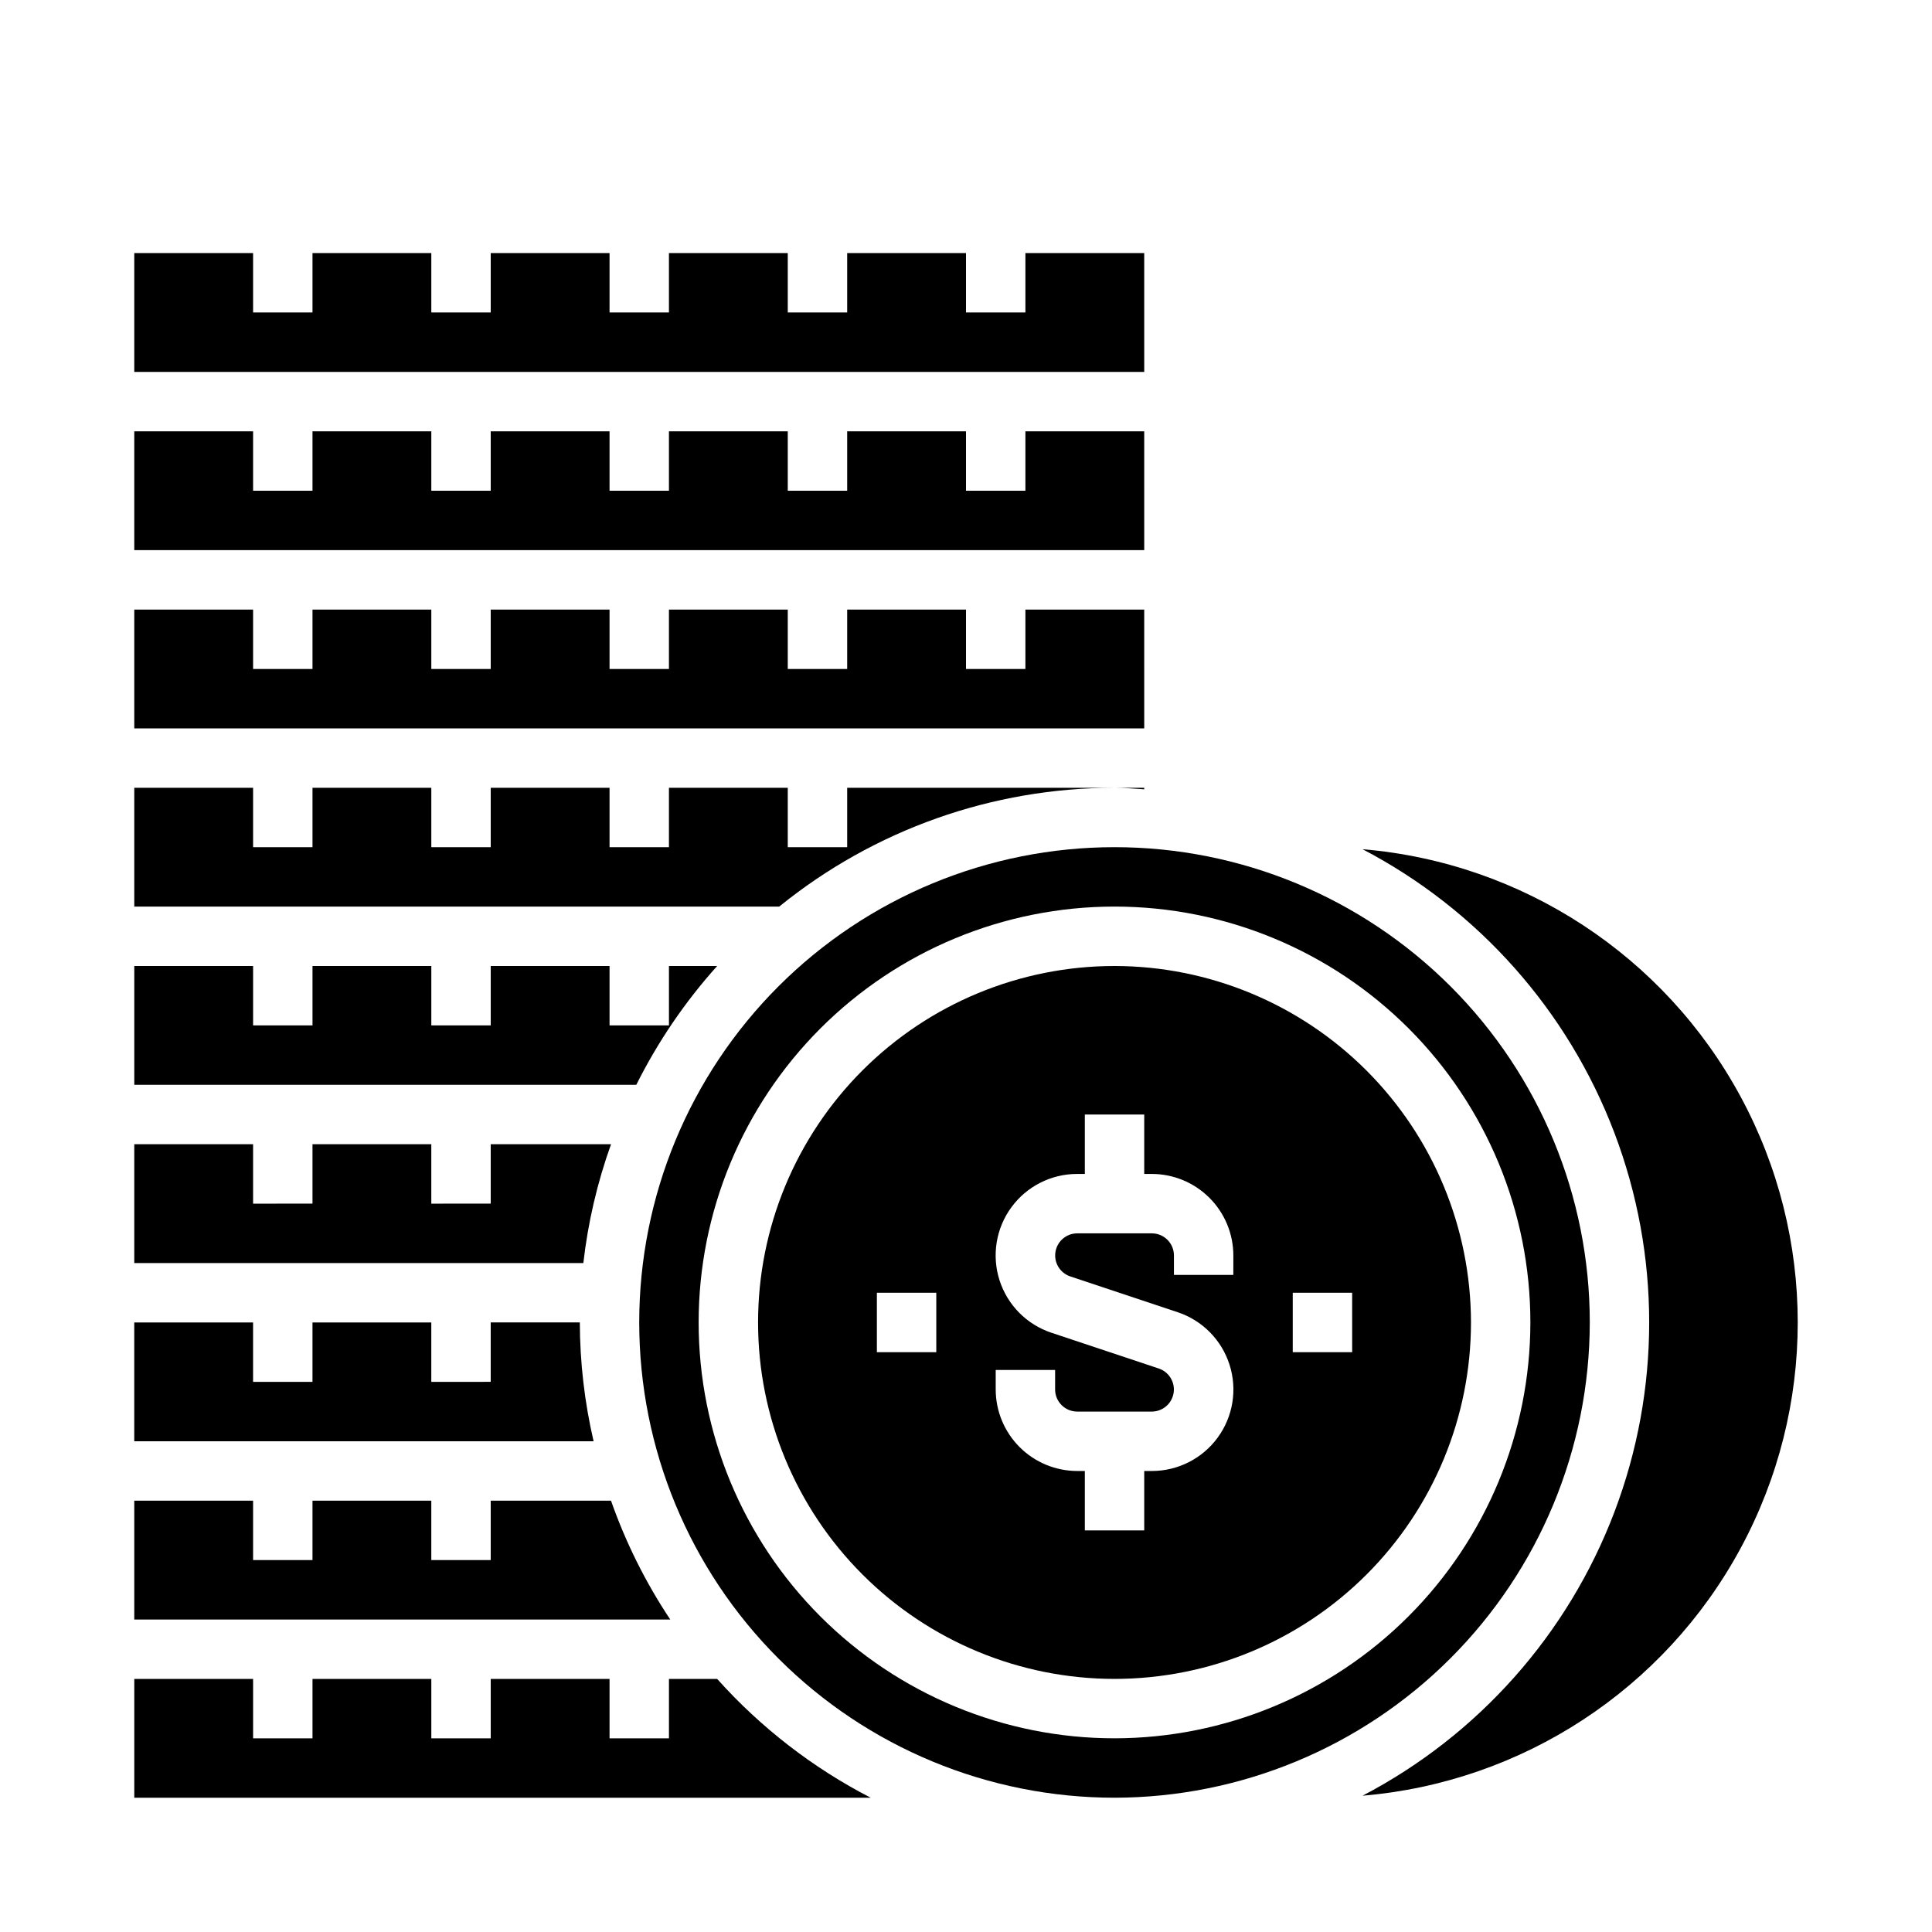
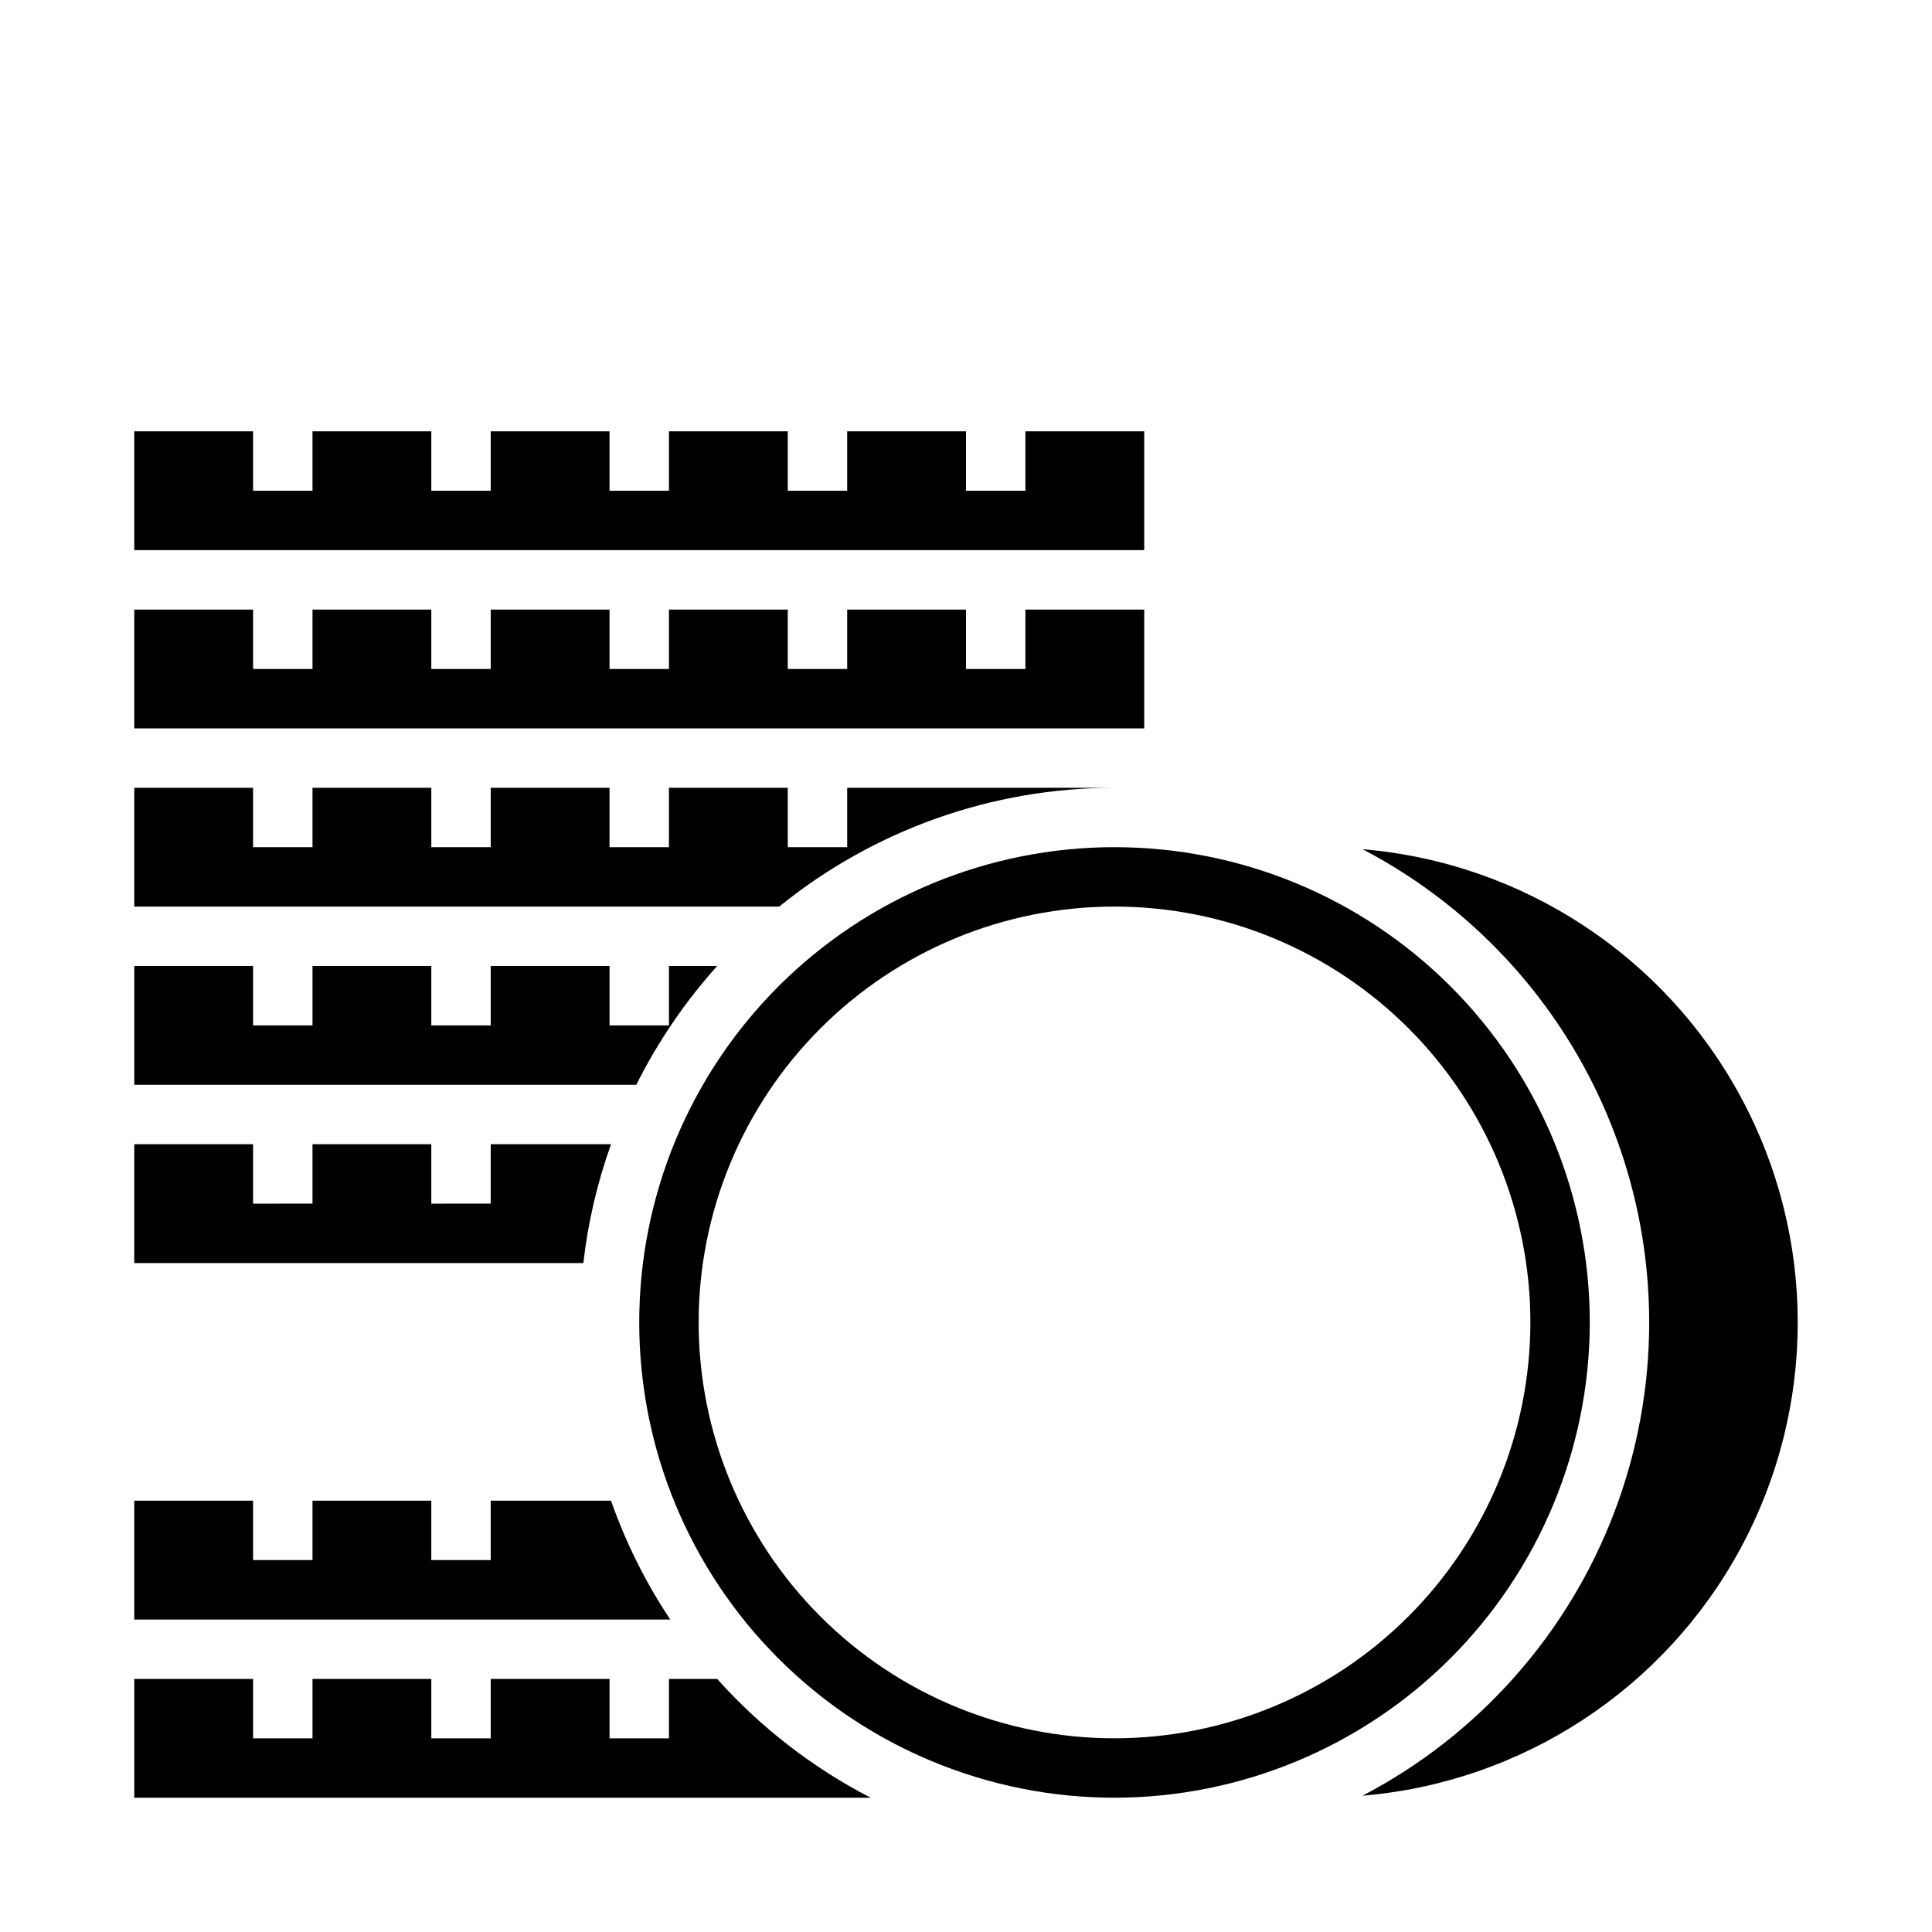
<svg xmlns="http://www.w3.org/2000/svg" fill="#000000" width="800px" height="800px" version="1.1" viewBox="144 144 512 512">
  <g>
    <path d="m334.05 400h-12.77v15.742h-15.742v-15.742h-31.488v15.742h-15.746v-15.742h-31.488v15.742h-15.742v-15.742h-31.488v31.488h133.04c5.699-11.41 12.906-22 21.43-31.488z" />
    <path d="m305.93 447.23h-31.883v15.742l-15.746 0.004v-15.746h-31.488v15.742l-15.742 0.004v-15.746h-31.488v31.488h119.01c1.223-10.742 3.688-21.309 7.34-31.488z" />
    <path d="m305.93 541.7h-31.883v15.742h-15.746v-15.742h-31.488v15.742h-15.742v-15.742h-31.488v31.488h142.04c-6.523-9.801-11.797-20.379-15.695-31.488z" />
-     <path d="m297.66 494.46h-23.617v15.742l-15.746 0.004v-15.746h-31.488v15.742l-15.742 0.004v-15.746h-31.488v31.488h121.73c-2.394-10.324-3.621-20.887-3.652-31.488z" />
    <path d="m439.36 352.77h-70.848v15.742l-15.746 0.004v-15.746h-31.488v15.742l-15.742 0.004v-15.746h-31.488v15.742l-15.746 0.004v-15.746h-31.488v15.742l-15.742 0.004v-15.746h-31.488v31.488h170.91c25.129-20.383 56.508-31.504 88.867-31.488z" />
-     <path d="m447.23 352.77h-7.871c2.66 0 5.25 0.25 7.871 0.402z" />
-     <path d="m447.23 211.07h-31.488v15.742h-15.742v-15.742h-31.488v15.742h-15.746v-15.742h-31.488v15.742h-15.742v-15.742h-31.488v15.742h-15.746v-15.742h-31.488v15.742h-15.742v-15.742h-31.488v31.488h267.65z" />
    <path d="m447.23 305.54h-31.488v15.742h-15.742v-15.742h-31.488v15.742h-15.746v-15.742h-31.488v15.742h-15.742v-15.742h-31.488v15.742h-15.746v-15.742h-31.488v15.742h-15.742v-15.742h-31.488v31.488h267.65z" />
    <path d="m447.23 258.3h-31.488v15.746h-15.742v-15.746h-31.488v15.746h-15.746v-15.746h-31.488v15.746h-15.742v-15.746h-31.488v15.746h-15.746v-15.746h-31.488v15.746h-15.742v-15.746h-31.488v31.488h267.65z" />
    <path d="m334.05 588.93h-12.77v15.742l-15.742 0.004v-15.746h-31.488v15.742l-15.746 0.004v-15.746h-31.488v15.742l-15.742 0.004v-15.746h-31.488v31.488h195.16c-15.367-7.934-29.156-18.605-40.691-31.488z" />
-     <path d="m439.36 400c-25.055 0-49.082 9.949-66.797 27.668-17.715 17.715-27.668 41.742-27.668 66.793 0 25.055 9.953 49.082 27.668 66.797 17.715 17.719 41.742 27.668 66.797 27.668s49.082-9.949 66.797-27.668c17.715-17.715 27.668-41.742 27.668-66.797-0.027-25.043-9.988-49.055-27.699-66.766-17.711-17.707-41.723-27.668-66.766-27.695zm-47.234 102.34h-15.742v-15.746h15.742zm78.719-20.469h-15.742v-5.164c0-3.234-2.621-5.856-5.856-5.856h-19.773c-2.867 0.004-5.309 2.086-5.769 4.914s1.195 5.574 3.91 6.492l28.465 9.484c6.547 2.176 11.66 7.348 13.758 13.918 2.102 6.57 0.934 13.75-3.137 19.316-4.07 5.57-10.555 8.859-17.453 8.852h-2.016v15.742h-15.742v-15.742h-2.016c-5.727-0.008-11.219-2.285-15.27-6.336-4.047-4.047-6.328-9.539-6.332-15.266v-5.164h15.742v5.164c0 3.234 2.625 5.856 5.859 5.856h19.773c2.867-0.008 5.305-2.086 5.766-4.914 0.461-2.828-1.191-5.574-3.906-6.492l-28.465-9.484h-0.004c-6.543-2.176-11.656-7.348-13.758-13.918-2.098-6.57-0.934-13.75 3.137-19.316 4.07-5.57 10.559-8.859 17.457-8.852h2.016v-15.742h15.742v15.742h2.016c5.727 0.008 11.219 2.285 15.266 6.336 4.051 4.047 6.328 9.539 6.336 15.266zm31.492 20.469h-15.746v-15.746h15.742z" />
    <path d="m565.31 494.46c0-33.402-13.27-65.438-36.891-89.059s-55.66-36.891-89.062-36.891c-33.406 0-65.441 13.27-89.062 36.891s-36.891 55.656-36.891 89.059c0 33.406 13.27 65.441 36.891 89.062 23.621 23.621 55.656 36.891 89.062 36.891 33.391-0.039 65.406-13.32 89.016-36.934 23.613-23.613 36.895-55.625 36.938-89.02zm-125.95 110.21c-29.23 0-57.262-11.613-77.93-32.281-20.668-20.668-32.281-48.699-32.281-77.93 0-29.227 11.613-57.258 32.281-77.926 20.668-20.668 48.699-32.281 77.93-32.281 29.227 0 57.262 11.613 77.93 32.281 20.668 20.668 32.277 48.699 32.277 77.926-0.031 29.223-11.652 57.234-32.312 77.895-20.66 20.664-48.676 32.285-77.895 32.316z" />
    <path d="m505.09 369.05c30.695 16.043 54.438 42.785 66.738 75.16s12.301 68.137 0 100.51-36.043 59.117-66.738 75.16c42.316-3.551 79.988-28.199 100.18-65.555 20.199-37.352 20.199-82.371 0-119.72-20.195-37.355-57.867-62.004-100.18-65.555z" />
  </g>
</svg>